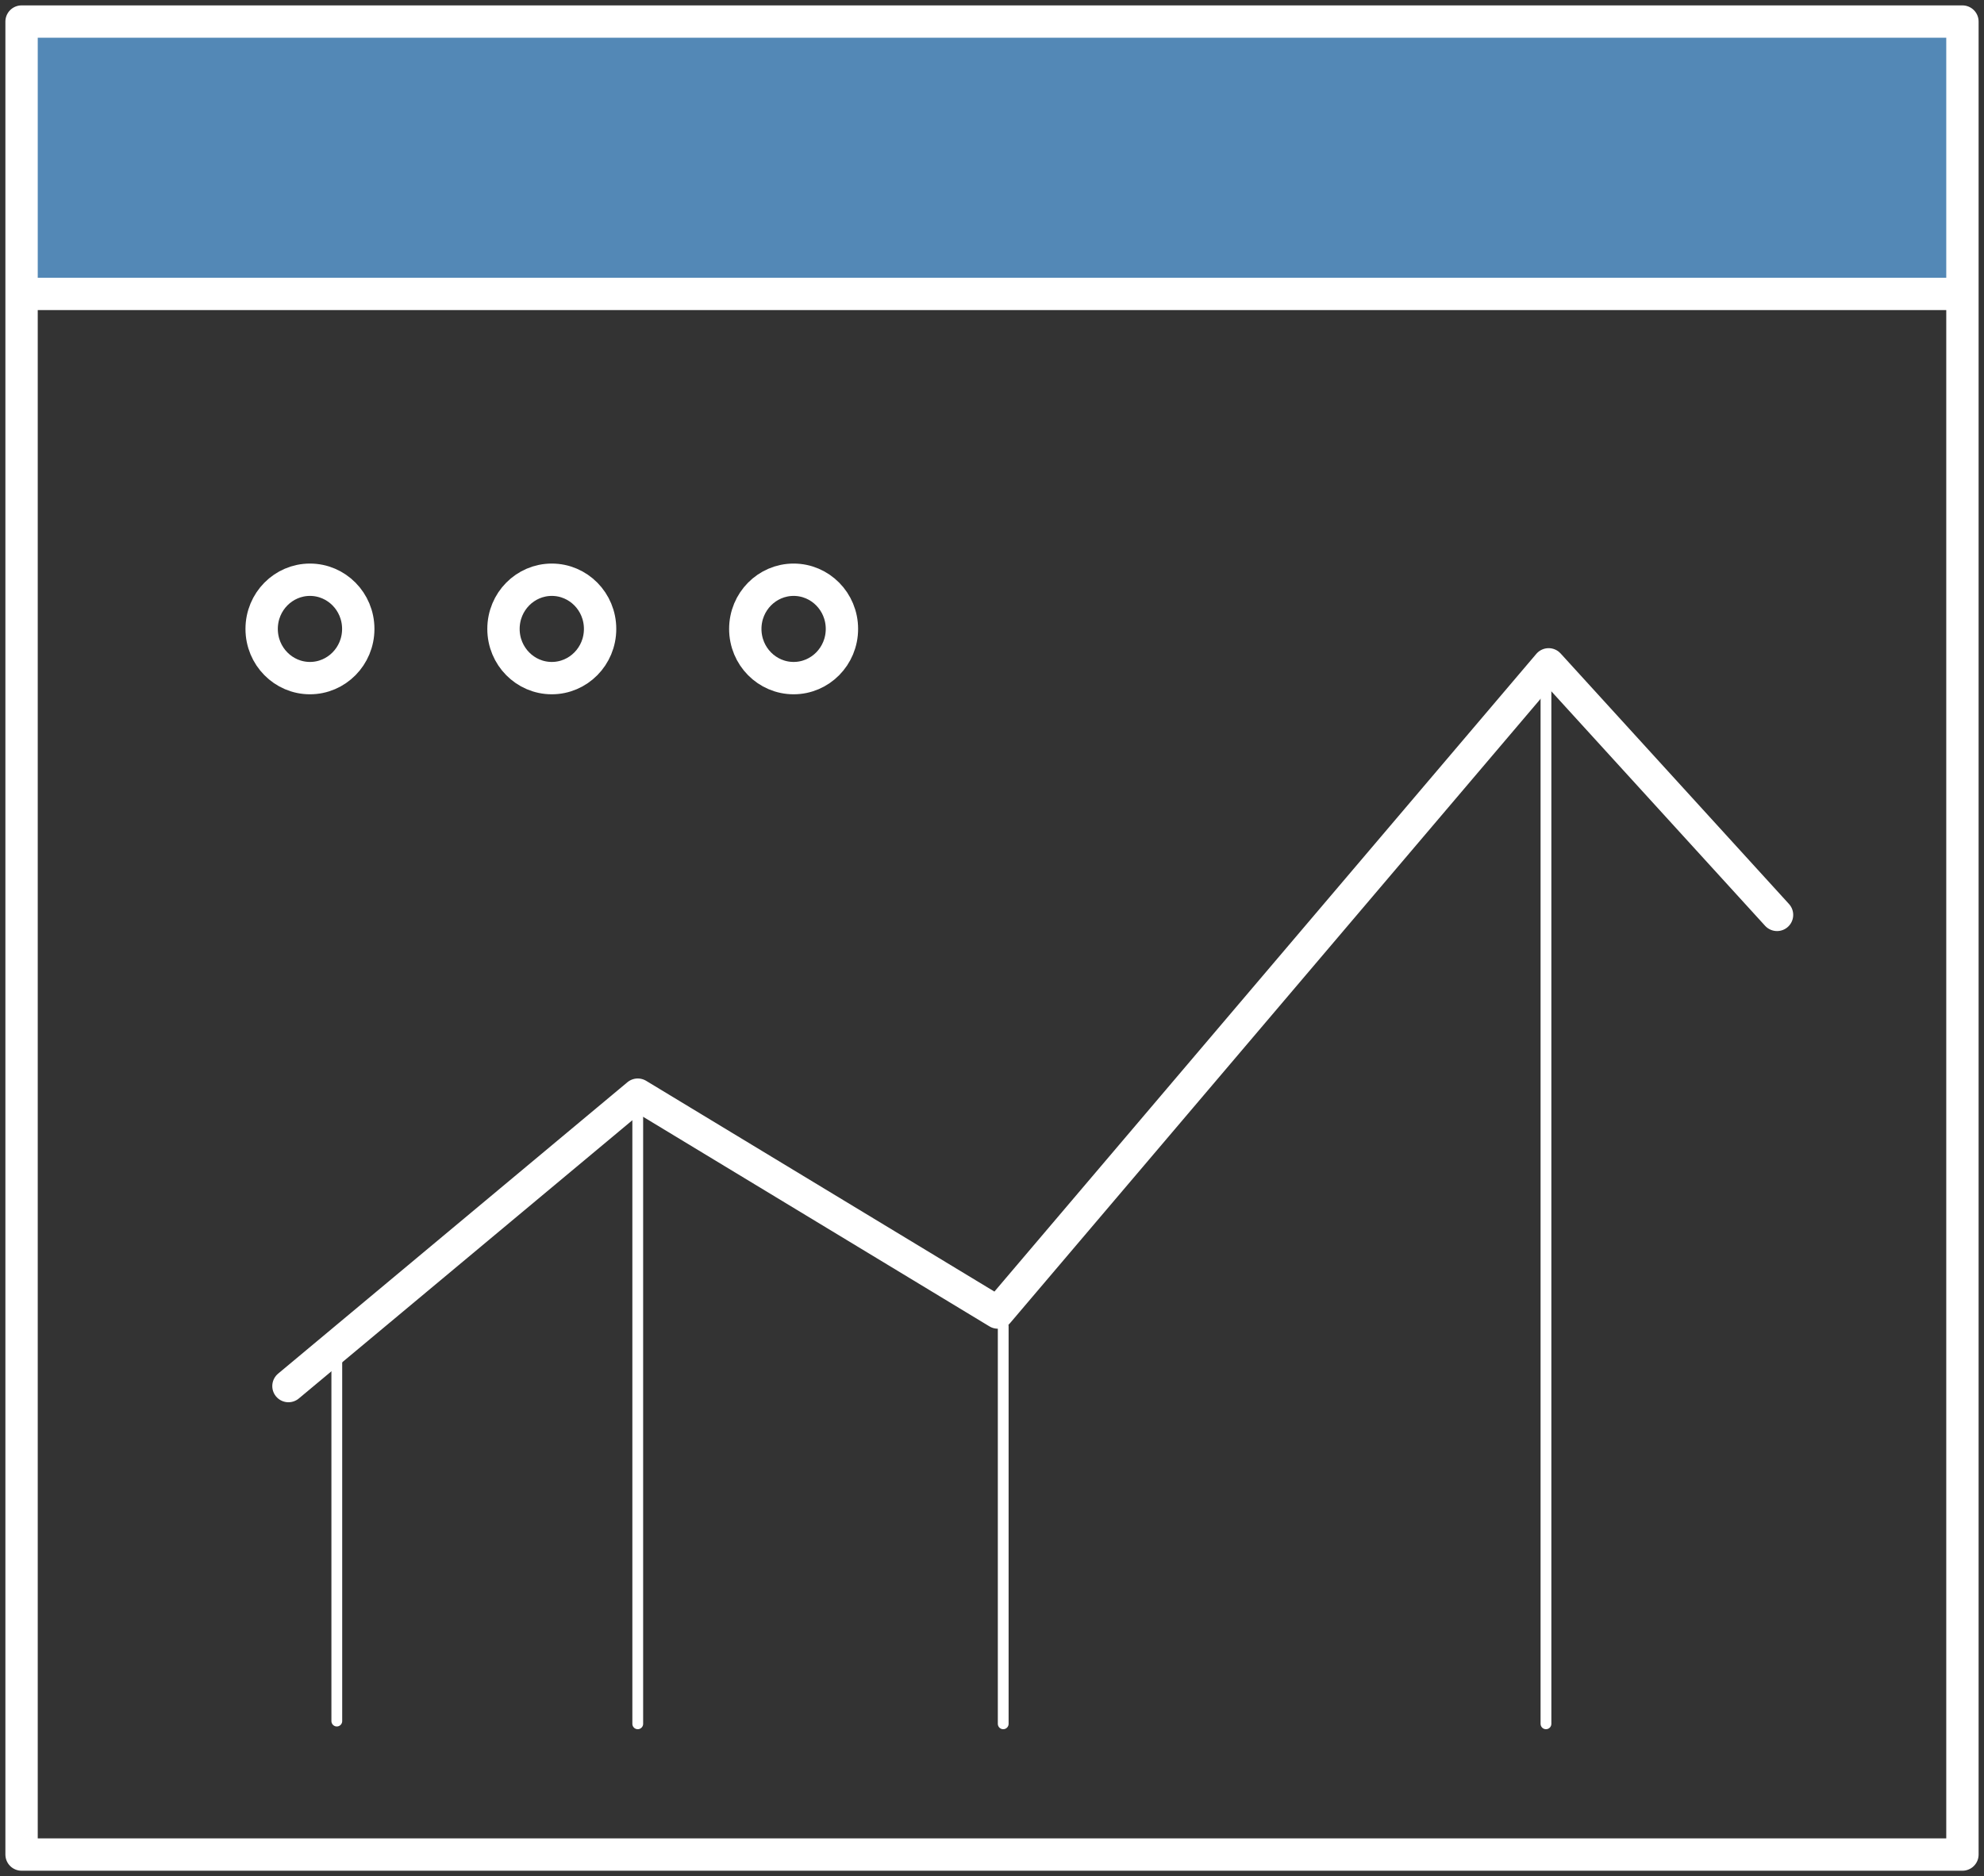
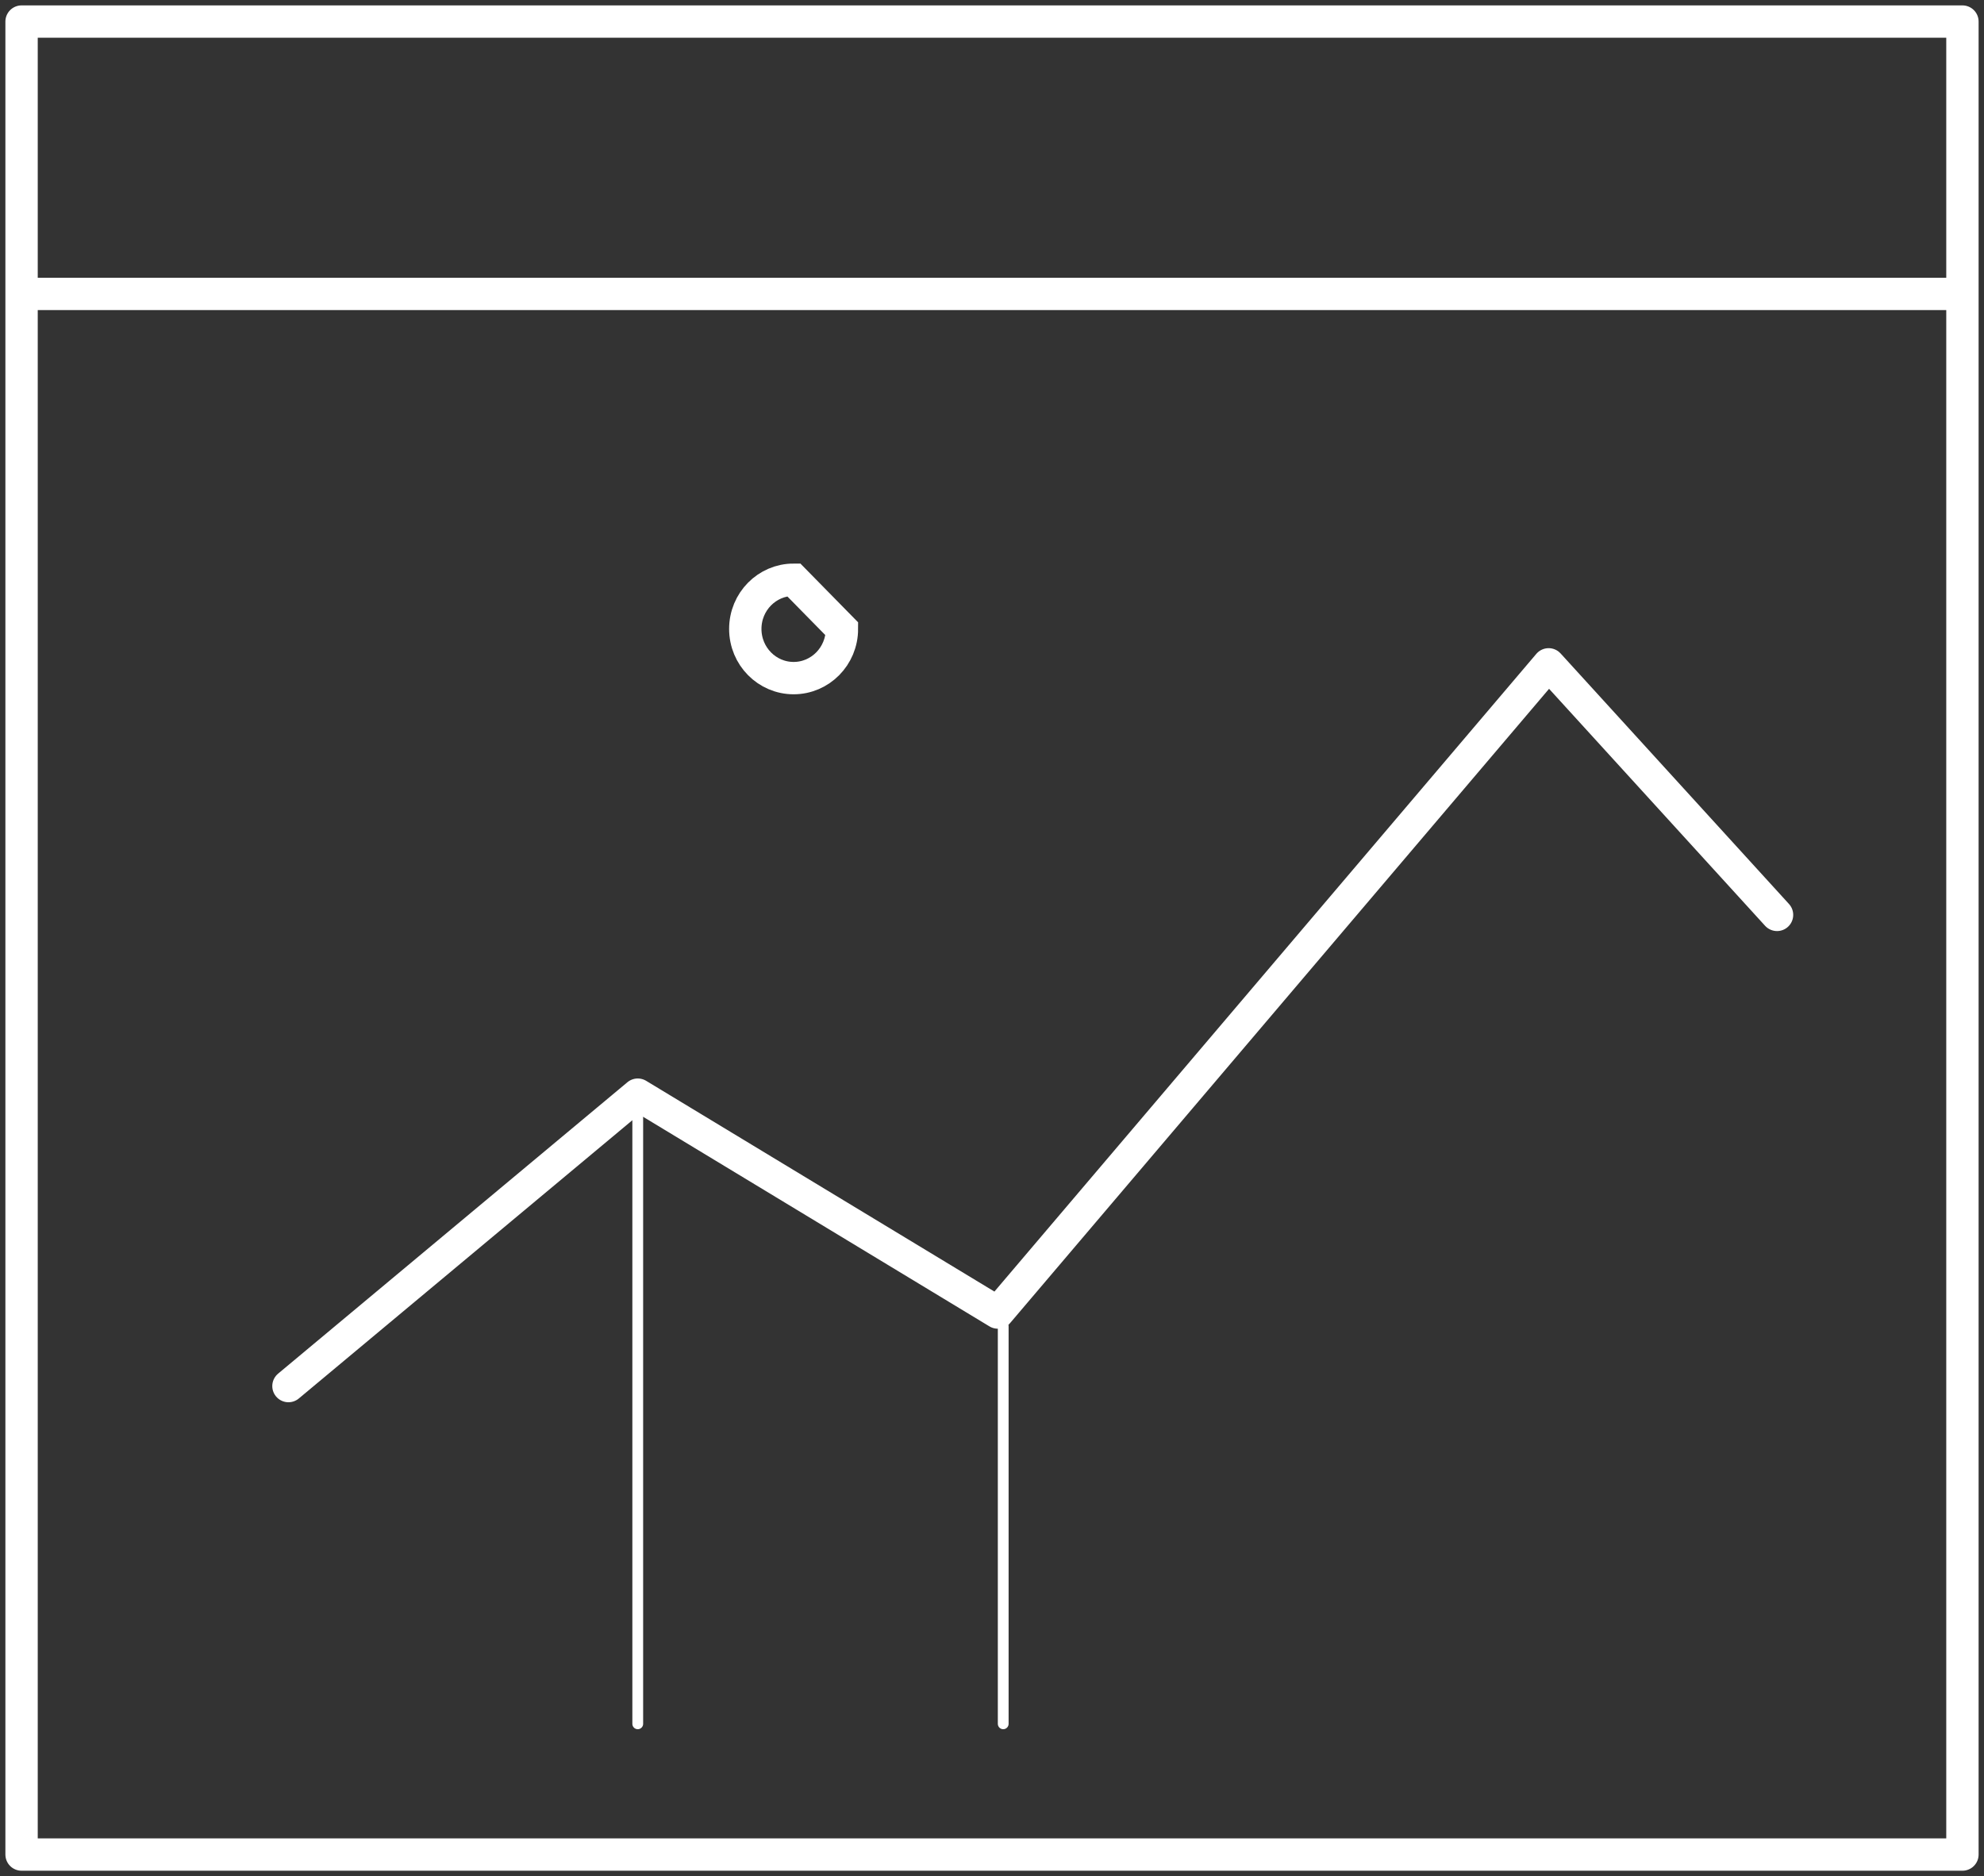
<svg xmlns="http://www.w3.org/2000/svg" width="92" height="87" viewBox="0 0 92 87" fill="none">
  <rect x="0" y="0" width="92" height="87" fill="#333333" stroke="none" />
  <g id="Branding &amp; Marketing">
-     <path id="Vector 25" d="M15.618 63.013V79.811" stroke="white" stroke-width="0.5" stroke-linecap="round" stroke-linejoin="round" />
    <path id="Vector 28" d="M46.52 61.498V79.938" stroke="white" stroke-width="0.5" stroke-linecap="round" stroke-linejoin="round" />
    <path id="Vector 26" d="M29.573 51.394V79.938" stroke="white" stroke-width="0.5" stroke-linecap="round" stroke-linejoin="round" />
-     <path id="Vector 27" d="M71.688 31.186V79.938" stroke="white" stroke-width="0.5" stroke-linecap="round" stroke-linejoin="round" />
    <g id="Vector 24">
-       <path d="M91 1H1V13.63H91V1Z" fill="#5388b6" />
      <path d="M91 13.63V1H1V13.63M91 13.63H1M91 13.63V86H1V13.63M13.376 64.276L29.574 50.762L46.27 60.866L71.812 30.807L82.403 42.426" stroke="white" stroke-width="1.5" stroke-linecap="round" stroke-linejoin="round" />
    </g>
-     <path id="Ellipse 11" d="M16.613 29.165C16.613 30.434 15.601 31.446 14.373 31.446C13.145 31.446 12.133 30.434 12.133 29.165C12.133 27.895 13.145 26.884 14.373 26.884C15.601 26.884 16.613 27.895 16.613 29.165Z" stroke="white" stroke-width="1.5" />
-     <path id="Ellipse 12" d="M27.827 29.165C27.827 30.434 26.815 31.446 25.587 31.446C24.359 31.446 23.347 30.434 23.347 29.165C23.347 27.895 24.359 26.884 25.587 26.884C26.815 26.884 27.827 27.895 27.827 29.165Z" stroke="white" stroke-width="1.5" />
-     <path id="Ellipse 13" d="M39.041 29.165C39.041 30.434 38.029 31.446 36.801 31.446C35.573 31.446 34.56 30.434 34.56 29.165C34.56 27.895 35.573 26.884 36.801 26.884C38.029 26.884 39.041 27.895 39.041 29.165Z" stroke="white" stroke-width="1.5" />
+     <path id="Ellipse 13" d="M39.041 29.165C39.041 30.434 38.029 31.446 36.801 31.446C35.573 31.446 34.56 30.434 34.56 29.165C34.56 27.895 35.573 26.884 36.801 26.884Z" stroke="white" stroke-width="1.5" />
  </g>
</svg>